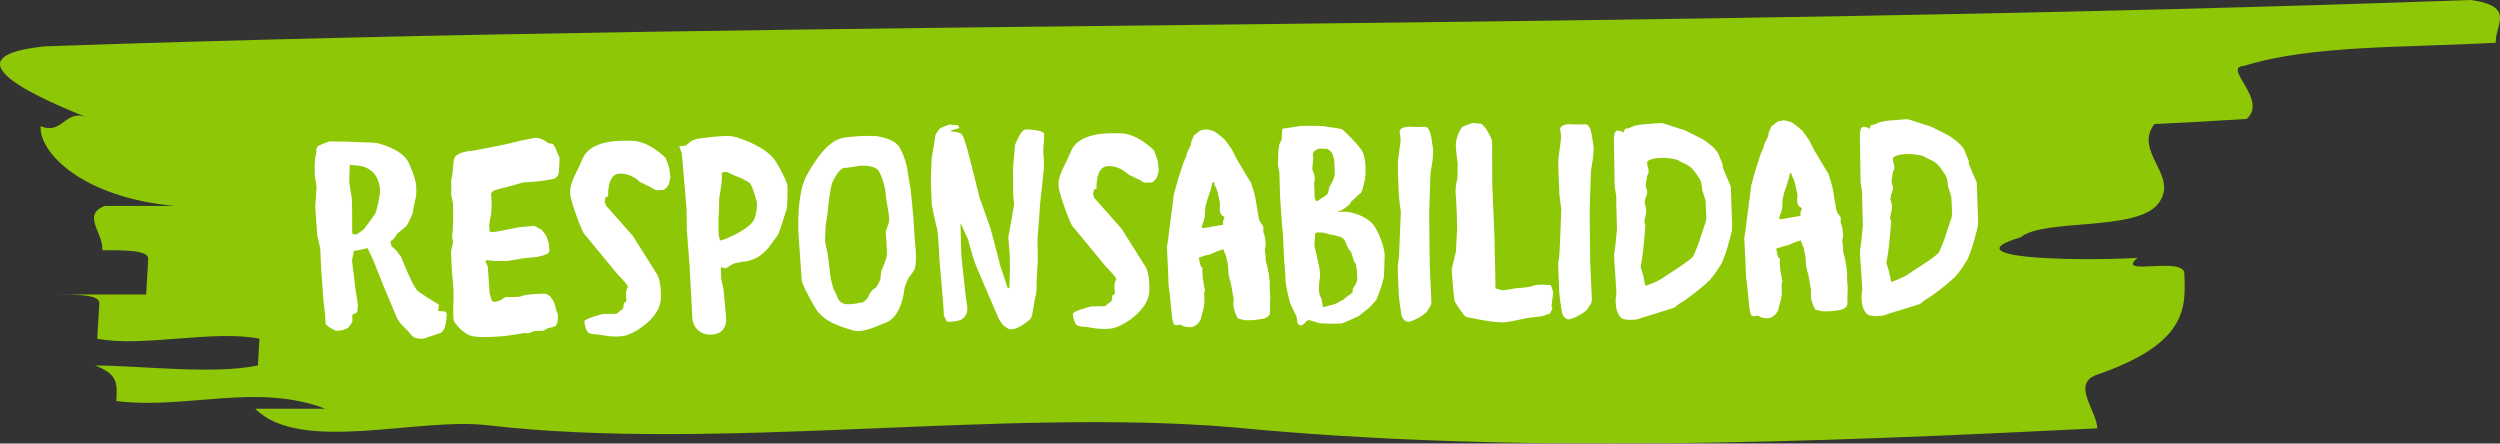
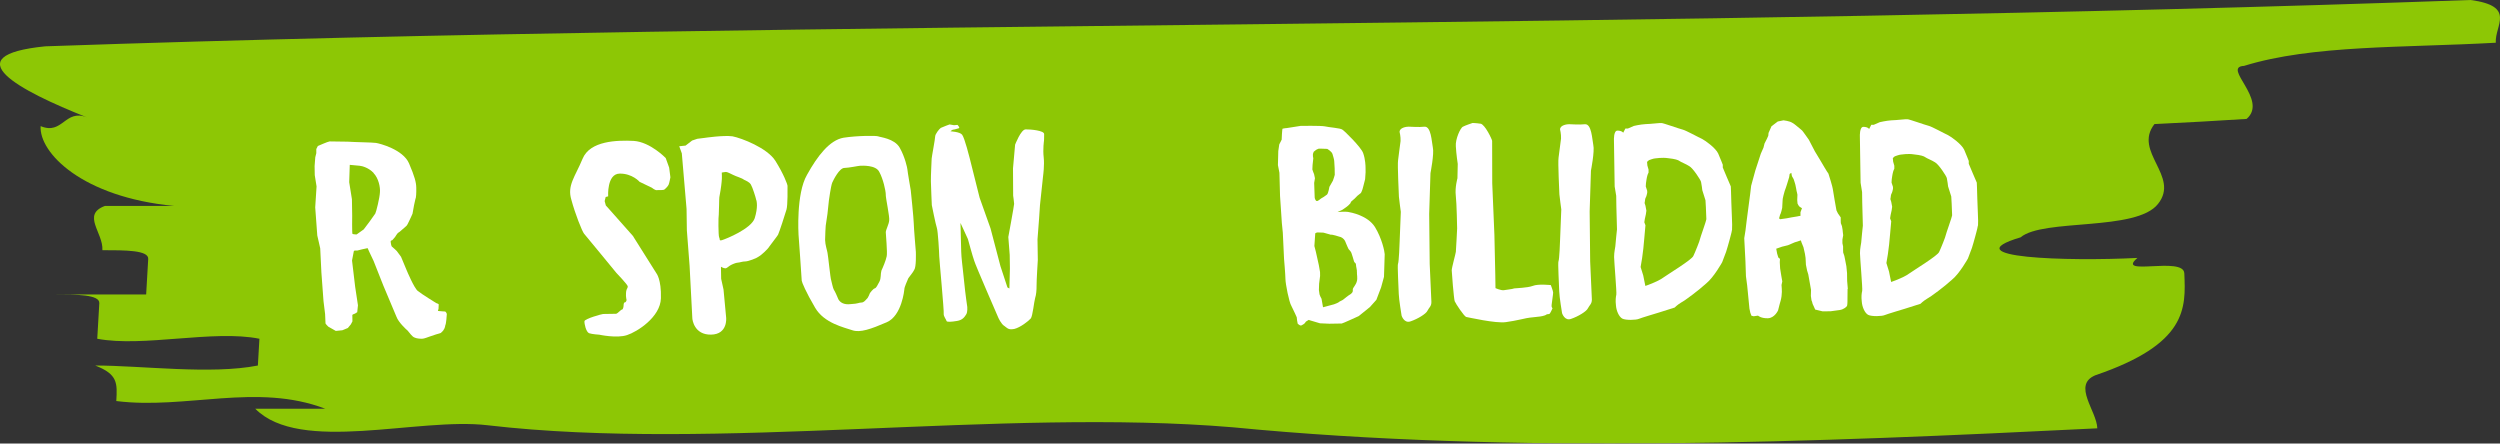
<svg xmlns="http://www.w3.org/2000/svg" id="Ebene_2" width="485.61" height="86.15" viewBox="0 0 485.61 86.15">
  <rect x="0" y="0" width="485.61" height="86.15" fill="#333333" stroke="none" />
  <g id="Ebene_1-2">
    <g opacity=".9">
      <path d="M94.69,82.6c44.7,5.2,99.6-3.4,144.8.4,54.4,5.3,113.5,2.9,167.9.2-.1-3.4-4.9-8.4-.4-10.3,17.9-6.1,17.6-13,17.3-19.8-.1-3.4-13.5.7-9.1-3-13.5.7-36.1,0-22.7-4,4.4-3.7,22.5-1.1,26.7-6.5,4.3-5.4-4.9-10.1-.7-15.5,4.5-.2,13.4-.7,17.9-1,4.3-3.7-4.9-10.1-.5-10.3,13.2-4.1,31.1-3.5,48.9-4.5-.2-3.4,4-7.1-4.9-8.3-77.9,2.8-156.9,3.8-235.7,4.7-78.9.9-157.6,1.6-235.4,4.3-17.9,1.8-5,8.6,8.1,13.8-4.3-1.7-4.7,3.5-9,1.7-.3,5.2,8.1,13.8,25.9,15.5h-13.4c-4.6,1.7-.3,5.2-.5,8.6,4.5,0,9,0,8.9,1.7s-.3,5.2-.4,6.9H10.39c4.5,0,9,0,8.9,1.7s-.3,5.2-.4,6.9c8.9,1.7,22.6-1.8,31.5,0l-.3,5.2c-9.1,1.8-22.6,0-31.6,0,4.4,1.7,4.3,3.4,4.1,6.9,13.5,1.7,27.3-3.6,40.6,1.5h-13.6c8.7,8.8,31.6,1.6,45.1,3.2" fill="#97d700" />
    </g>
    <path d="M86.79,61.03c0,.21-.13,1.93-.29,2.14-.05.38-.2.75-.31.86-.05.21-.47.54-.58.65-.11,0-1.76.56-2.08.67-.37.11-1.12.45-1.54.45-.48,0-1.07-.04-1.5-.25-.43-.15-.98-.95-1.3-1.32-.32-.26-1.79-1.63-2.18-2.7-.39-.9-2.55-6.06-2.55-6.06l-1.89-4.78-.83-1.75-.33-.74-1.07.23-.91.23h-.54s-.16.12-.16.12l-.35,1.82.61,5.12.54,3.58-.14,1.34-.42.27s-.53.17-.53.28c0,.11.02,1.23.02,1.23l-.31.59-.58.7-1.06.44-1.28.13-1.46-.83s-.54-.53-.54-.63c0-.11-.08-1.6-.08-1.82,0-.11-.31-2.51-.31-2.51l-.41-5.56-.23-4.7-.57-2.5-.4-5.45.26-4.07-.35-2.19-.03-1.76.13-1.71.2-.8v-.8s.3-.59.3-.59c0,0,2.02-.89,2.29-.89.21,0,2.41.02,3.53.05,1.12.09,4.87.14,5.46.24.7.1,5.26,1.26,6.43,3.97,1.11,2.6,1.39,3.67,1.41,4.74.02.96-.02,1.98-.18,2.25l-.25,1.13s-.3,1.56-.3,1.66c-.05.11-.52,1.19-.72,1.56-.15.38-.42.81-.52.86s-1.37,1.25-1.48,1.25c-.16,0-.68.87-.68.87l-.53.6s-.32.06-.32.27c0,.16.12.96.28,1.01.16.1.92.84.92.84l.82,1.11,1.11,2.66s1.44,3.45,2.15,3.98c.7.58,3.57,2.35,3.57,2.35,0,0,.48.15.49.26,0,.16-.04.59-.04.86,0,.21-.31.43.11.43.38.05,1.12.09,1.18.09.16.05.33.42.33.53ZM72.57,33.6c-.92-1-2.21-1.36-2.7-1.4-.48-.04-1.93-.18-1.93-.18l-.11,3.37.53,3.31.05,3.16s-.05,3.48.06,3.58c.27.1.8.1.8.1,0,0,1.22-.88,1.38-.98.16-.16,2.1-2.81,2.25-3.08.16-.27.86-3.06.9-4.13.09-.96-.26-2.72-1.23-3.72Z" fill="#fff" />
-     <path d="M95.5,45.12l1.23-.18,4.16-.81,2.88-.26,1.46.78.82,1.06.5,1.28s.18,1.33.19,1.66c0,.27-.31.59-.31.59l-.74.33-1.33.34-2.3.2-3.57.59-2.46-.02s-1.29-.14-1.5-.14c-.21,0-.21.27-.21.27l.44,1.01.28,4.17.07,1.02.22.69s.06.69.39.85c.27.26,1.39-.18,1.39-.18l1.06-.66,2.57-.04,1.44-.4s2.24-.25,3.58-.22c1.28.03,1.96,1.95,1.96,1.95,0,0,.28,1.01.34,1.28.11.32.28.64.33.85,0,.16-.04.75-.04,1.12,0,.37-.26.65-.31.97-.1.21-.43.17-.74.33-.32.11-.85.17-.85.17l-.79.49-.75.06-1.07.02s-.75.23-.96.39c-.16.11-.59,0-.91.01-.32,0-3.68.64-5.02.67-1.28.07-4.54.34-5.89-.28-1.35-.62-2.71-2.26-2.88-2.74-.28-.53-.07-4.49-.07-4.49l-.02-1.55-.33-3.95-.16-3.42.4-1.93c0-.11-.23-1.07-.18-1.23.1-.22.18-2.09.18-2.25,0-.21.03-1.6.03-1.6l-.02-1.12-.02-1.34-.34-1.55v-2.94s.21-1.07.21-1.07c0,0,.09-1.02.28-2.79.19-1.72,3.61-1.82,3.61-1.82,0,0,4.91-.93,5.17-.99.27-.06,3.2-.69,3.73-.86.48-.17,3.2-.64,3.2-.64h.7s.59.19.59.19l.65.31.76.52.86.15.49.8s.56,1.49.72,1.65c.16.1-.02,2.3-.06,2.94-.04.59-.31,1.02-.78,1.29-.48.22-3.09.58-3.31.59-.27,0-2.94.21-2.94.21,0,0-2.77.84-2.93.85-.21,0-2.61.68-2.61.68,0,0-.37.17-.53.54-.16.22-.04.59-.04.59l.07.96v.91s-.07,1.5-.07,1.5l-.25,1.18-.15,1.02.07,1.28.43.15Z" fill="#fff" />
    <path d="M123,45.93l4.5,7.15s.98,1.16.88,4.85c-.1,3.69-4.66,6.54-6.58,7.16-1.97.67-5.4-.08-5.4-.08,0,0-1.39-.08-1.98-.29-.59-.26-.94-1.86-.89-2.34.1-.48,3.4-1.39,3.62-1.39.21,0,2.19-.03,2.51-.04.27,0,.95-.82,1.16-.82s.31-.59.31-.81c0-.21.04-.59.26-.59.21,0,.32-.43.32-.43,0,0-.12-.53-.12-.8,0-.21-.01-.86.09-1.12.05-.27.26-.43.26-.75,0-.32-2.23-2.64-2.23-2.64,0,0-5.89-7.18-6.27-7.61-.38-.48-1.72-3.82-2.46-6.59-.85-2.77.73-4.45,2.18-7.95,1.44-3.5,6.68-3.63,9.95-3.47,3.21.22,6.2,3.33,6.2,3.33l.67,1.86.24,1.87s-.2,1.13-.35,1.45c-.16.32-.47.65-.74.87-.21.27-1.23.13-1.5.18-.32.11-1.02-.47-1.02-.47l-2.37-1.14s-1.42-1.64-3.88-1.6c-2.51.04-2.23,4.42-2.23,4.42l-.48.12-.2.8.23.85.71.79,4.63,5.22Z" fill="#fff" />
    <path d="M152.97,36.16c0,.27.06,3.69-.2,4.55-.25.86-1.38,4.35-1.64,4.89-.26.43-1.31,1.73-1.68,2.27-.31.54-1.63,1.74-2.06,1.96-.42.33-2.02.94-2.61.95-.59,0-1.12.23-1.49.24-.32,0-1.12.34-1.38.5-.27.11-.69.6-1.01.6-.38,0-.86-.31-.86-.31l.04,2.35.46,2.08.51,5.45s.37,3.26-2.94,3.31c-3.26.05-3.63-2.89-3.63-3.21,0-.37-.53-10.15-.53-10.15l-.53-6.89-.06-4.17-.92-10.79-.5-1.38,1.23-.13,1.27-.98,1.01-.34,1.44-.18s3.63-.54,5.4-.3c1.77.35,6.72,2.25,8.31,4.74,1.59,2.54,2.37,4.56,2.38,4.94ZM146.86,38.71c-.06-.32-.68-2.34-1.01-2.87-.33-.53-.97-.73-1.35-.94-.38-.32-1.51-.62-2.1-.93-.65-.31-1.13-.57-1.4-.57-.16,0-.8.12-.8.12,0,0,.07,1.12-.03,1.82-.04.64-.38,2.79-.44,2.95-.05.16-.06,3-.11,3.37-.1.43-.1,4.07.07,4.44.22.37-.1.75.6.53.75-.23,5.58-2.17,6.3-4.22.66-2.09.43-3.38.26-3.69Z" fill="#fff" />
    <path d="M177.58,52.41c-.36.75-1.21,1.57-1.25,1.89-.1.32-.67,1.4-.67,1.94,0,0-.46,5.09-3.43,6.36-3.08,1.33-5.16,2.06-6.66,1.55-1.61-.56-5.48-1.36-7.24-4.38-1.81-3.07-2.59-4.99-2.6-5.25,0-.38-.62-8.92-.62-8.92,0,0-.5-7.96,1.64-11.63,2.03-3.67,4.39-6.75,7.11-7.22,2.72-.42,6.41-.42,6.74-.26.27.16,3.11.38,4.15,2.18s1.51,4.04,1.51,4.26c0,.27.65,4.05.65,4.05,0,0,.57,5.45.58,6.36s.4,5.4.41,5.61c0,.27.1,2.89-.32,3.48ZM172.06,37.84c-.01-.86-.53-3.1-1.25-4.42-.66-1.43-3.44-1.23-3.76-1.22s-2.19.41-3.04.42c-.96.01-2.1,2.28-2.36,2.87-.26.65-.64,3.43-.64,3.43l-.28,2.62-.34,2.3s-.13,1.93-.12,2.78c.01.91.41,2.08.47,2.51.11.43.56,5.02.72,5.34.06.21.34,1.55.51,1.81.16.21.66,1.27.88,1.86.33.58,1.03,1.11,2.42.93,1.5-.08,1.49-.29,2.03-.3.53,0,.85-.5,1.06-.71.26-.16.62-1.13.62-1.13,0,0,.63-.87.95-.92.32-.11.52-.65.89-1.3.36-.7.19-1.45.39-2.15.26-.54.88-1.99,1.03-2.8.15-.75-.17-4.12-.18-4.65,0-.48.62-1.56.66-2.31.1-.75-.65-4.16-.67-4.96Z" fill="#fff" />
    <path d="M180.82,35.19c-.02-1.12.15-4.17.15-4.39,0-.27.69-3.86.68-4.29,0-.48.83-1.51,1.1-1.67.32-.17,1.7-.67,1.7-.67l.86.15.69-.06s.49.53.28.64c-.27.06-.85.28-1.12.28-.21,0-.53.33-.53.33,0,0,1.82.08,2.26.66.49.63,1.46,4.52,1.46,4.52l1.94,7.73,2.12,5.96,1.93,7.35,1.35,4.1.38.21.1-3.91-.04-2.62-.27-3.47s1.13-6.12,1.13-6.44c0-.27-.19-1.6-.19-1.6l-.03-5.29.41-4.61s1.13-2.96,2.04-2.97c.96-.01,3.59.21,3.6.91s-.03,1.29-.03,1.29c0,0-.24,1.66-.06,3.21.18,1.55-.11,3.58-.11,3.58l-.61,5.73-.17,2.57-.31,4.07.06,4.01s-.26,4.12-.24,4.98c.01.86-.08,1.82-.28,2.41-.2.65-.48,3.54-.85,3.97-.42.49-2.01,1.74-3.18,2.03-1.17.23-1.34-.14-1.93-.56-.65-.37-1.2-1.64-1.2-1.64,0,0-4.44-10.2-4.66-11-.28-.74-1.24-4.26-1.24-4.26l-1.44-3.13s.12,4.65.14,5.56c.01.96.32,3.52.32,3.52,0,0,.43,3.84.44,4.11,0,.21.42,3.15.42,3.15,0,0,.07.96-.19,1.39-.31.49-.68,1.13-1.8,1.31-1.07.18-1.92.24-2.03.03-.06-.27-.6-.95-.56-1.38.1-.48-.86-10.58-.87-11.22,0-.59-.24-4.86-.46-5.5-.22-.59-.98-4.42-.98-4.42,0,0-.16-3.47-.18-4.65Z" fill="#fff" />
-     <path d="M217.88,44.46l4.5,7.15s.98,1.16.88,4.85c-.1,3.69-4.66,6.54-6.58,7.16-1.97.67-5.4-.08-5.4-.08,0,0-1.39-.08-1.98-.29-.59-.26-.94-1.86-.89-2.34.1-.48,3.4-1.39,3.62-1.39.21,0,2.19-.03,2.51-.04.27,0,.95-.82,1.17-.82.21,0,.31-.59.31-.81,0-.21.04-.59.26-.59s.31-.43.31-.43c0,0-.12-.53-.12-.8,0-.21-.01-.86.09-1.12.05-.27.26-.43.25-.75,0-.32-2.23-2.64-2.23-2.64,0,0-5.89-7.18-6.27-7.6-.38-.48-1.72-3.82-2.46-6.59-.85-2.77.73-4.45,2.18-7.95,1.44-3.5,6.68-3.63,9.95-3.47,3.21.22,6.2,3.33,6.2,3.33l.67,1.86.24,1.87s-.2,1.13-.35,1.45-.47.65-.74.87c-.21.27-1.23.13-1.5.18-.32.11-1.02-.47-1.02-.47l-2.37-1.14s-1.42-1.64-3.88-1.6c-2.51.04-2.23,4.42-2.23,4.42l-.48.11-.2.81.23.85.71.79,4.63,5.22Z" fill="#fff" />
-     <path d="M246.72,57.87l-.02,1.87s.02,1.12-.09,1.39c-.05.16-.63.71-1.43.82-.8.12-1.76.24-1.76.24l-1.55.02-1.45-.35-.33-.74s-.22-.42-.22-.53c0-.16-.17-.53-.17-.53l-.12-.85.04-1.18-.53-2.99-.23-.75-.23-1.12-.07-1.34-.12-.8-.29-1.28-.39-.96-.11-.37-1.22.39-1.28.56-1.17.29-1.12.39.18.96.23.75.32.26-.04.64.07,1.23.24,1.5.18,1.01-.15.7s.13,1.39.03,1.82c0,.48-.19,1.23-.19,1.23l-.2.7-.3,1.18s-.67,1.51-2.01,1.53c-1.34.02-1.88-.51-1.88-.51l-.85.12-.43-.1-.22-.58-.17-.8-.44-4.49-.24-1.81-.1-2.94-.23-4.44.24-1.5.24-1.98.67-5.09.19-1.61.81-2.95,1.07-3.28.52-1.18.2-.81.47-.92.26-.59.04-.53.57-1.29,1.21-.93,1.12-.23s1.18.14,1.67.46c.48.21,1.9,1.52,1.95,1.52.05,0,1.31,1.8,1.31,1.8l1.16,2.23,1.21,2.01s1.26,2.17,1.43,2.33c.11.27.84,2.71.85,2.98,0,.21.71,4.16.71,4.16l.28.58.55.79v.64s.02.48.02.48l.22.58.12.69.06.59.06.48-.15.86v.69s.13.64.13.64v.7s.02.48.02.48l.22.64.12.53.29,1.49.13,1.33.02,1.5.13,1.55ZM237.87,42.17s-.54-.31-.6-.42c-.05-.11-.27-.42-.27-.48,0-.16-.06-.69-.06-.69,0,0,.04-.91.04-1.02,0-.11-.17-.75-.17-.75,0,0-.12-.75-.17-.91,0-.21-.4-1.38-.4-1.38l-.33-.58-.12-.64-.32.22-.1.64-.41,1.34s-.41,1.29-.46,1.34c-.05.11-.46,1.67-.4,1.82,0,.11-.09,1.34-.08,1.45,0,.05-.25,1.13-.41,1.34-.05.11-.2.7-.2.7l.22.16,1.28-.18s1.76-.35,1.97-.35c.16-.06.69-.12.69-.12v-.7s.3-.81.3-.81Z" fill="#fff" />
    <path d="M268.97,49.34c0,.53-.07,2.3-.07,2.3l-.07,2.14-.56,2.04-.92,2.42-1.26,1.41-2.17,1.75s-3.13,1.44-3.29,1.44c-.21,0-2.41.04-2.41.04l-1.82-.08-1.72-.51-.48-.15-.53.33s-.31.49-.53.54c-.16.06-.26.22-.48.22-.21,0-.59-.36-.59-.36l-.12-.64-.06-.59s-.66-1.49-1.05-2.23c-.44-.69-1.14-4.26-1.15-5.22-.01-.91-.27-3.9-.27-3.9l-.24-5.08-.19-1.92-.35-5.24-.12-4.49-.29-1.49.07-2.73.19-1.29.47-.92s.07-2.09.18-2.14c.16-.06.85-.12.85-.12l2.67-.42s3.9-.06,4.66.09c.81.2,3.05.33,3.43.64.43.26,3.64,3.42,4.03,4.54.45,1.22.47,2.61.47,2.83,0,.21.01.91.01.91l-.09,1.34-.3,1.18s-.15.59-.2.75c0,.11-.26.65-.31.75-.16.11-.69.55-.69.55l-.53.54s-.58.49-.69.6c-.1.16-.15.43-.31.49-.1.16-.53.49-.53.49l-.53.38-.42.27-.85.39s1.44-.13,2.03-.03c.59.1,3.81.69,5.23,2.92,1.37,2.23,1.89,4.78,1.9,5.27ZM254.92,32.92c0,.11.33.9.33.9,0,0,.17.75.17.8,0,.11-.15.8-.15.91,0,.11.1,2.73.1,2.83,0,.11.12.59.38.69.27.05.69-.39.85-.49.16-.06.85-.5,1.17-.77.26-.27.46-1.5.46-1.5,0,0,.57-.97.68-1.19.1-.22.36-1.13.36-1.13,0,0-.02-1.18-.02-1.28,0-.05-.07-1.01-.08-1.33,0-.27-.17-.91-.34-1.44-.17-.53-1.03-1-1.03-1l-1.12-.04s-.43,0-.54,0c-.05,0-.48.22-.48.22l-.48.38-.15.43v.43s.07.43.07.43c0,0-.14,1.18-.14,1.28,0,.11-.04.8-.04.86ZM263.57,52.85c.05-.38-.18-1.07-.18-1.44s-.33-.37-.38-.64c-.06-.32-.45-1.44-.51-1.65-.06-.21-.44-.63-.55-.74-.06-.1-.44-.95-.67-1.54-.28-.58-.87-.84-1.03-.84-.11-.05-1.61-.51-1.72-.4-.11,0-1.34-.41-1.45-.41-.21,0-.8-.04-1.07-.04-.21-.05-.53.17-.53.17l-.04.59-.13,1.88.29,1.12.58,2.61s.23,1.28.23,1.33c0,.16.01.75.01.75l-.19,1.5-.04,1.23.12.85.17.43.22.42.29,1.65s1.97-.51,2.13-.57c.21-.06.85-.33.96-.44.05-.11.69-.33.85-.49.16-.11.9-.76,1.48-1.09.47-.38.36-.65.36-.91.05-.32.63-.87.78-1.51.21-.64-.02-1.44.03-1.82Z" fill="#fff" />
    <path d="M273.72,24.61c.53,0,1.77.13,2.99,0,1.28-.07,1.38,2.87,1.61,4.04.29,1.17-.46,4.98-.46,4.98l-.25,7.92s.09,9.47.1,9.73c0,.21.31,6.52.33,7.38.01.86-.47,1.08-.78,1.72-.26.59-1.9,1.58-3.23,2.03-1.28.5-1.78-1.1-1.78-1.1,0,0-.53-3.2-.55-4.22s-.3-5.67-.14-5.88c.16-.27.31-3.91.31-4.28s.23-5.78.23-5.78c0,0-.36-2.61-.37-2.94,0-.32-.31-6.2-.16-7.11.09-.96.38-2.73.48-3.7.04-.91-.19-1.76-.19-1.76-.01-.86,1.32-1.04,1.86-1.04Z" fill="#fff" />
    <path d="M287.59,24.02c.86.15,2.24,3.07,2.25,3.34,0,.27.02,8.24.02,8.24l.42,10.05s.16,6.95.17,7.65c0,.59.04,2.67.04,2.67,0,0,1.02.46,1.61.4.53-.11,1.65-.19,2.03-.35.32-.06,2.51-.09,3.58-.48,1.06-.44,3.53-.16,3.53-.16,0,0,.45,1.17.45,1.44,0,.37-.24,1.82-.29,2.36-.1.48.17.69.17.69,0,0-.31.75-.52,1.02-.16.22-.48.06-.69.22-.21.22-1.22.39-1.49.4-.27,0-1.28.18-1.71.19-.43,0-2.72.63-4.64.87-1.98.3-7.4-.96-7.72-1-.38-.1-2.02-2.54-2.24-3.07-.17-.59-.57-5.55-.57-5.98,0-.54.75-3.17.8-3.6.05-.38.25-4.55.25-4.55,0,0-.08-4.87-.26-6.36-.19-1.6.32-3.38.32-3.38l.06-2.78s-.3-1.97-.37-3.42c-.13-1.39.91-3.65,1.38-3.82.37-.22,1.86-.72,1.86-.72,0,0,.64,0,1.55.14Z" fill="#fff" />
    <path d="M304.88,24.13c.53,0,1.77.13,3,0,1.28-.07,1.38,2.87,1.61,4.04.29,1.17-.46,4.98-.46,4.98l-.25,7.92s.09,9.47.1,9.73c0,.21.31,6.52.33,7.38.01.86-.46,1.08-.78,1.72-.26.59-1.9,1.58-3.23,2.03-1.28.5-1.78-1.1-1.78-1.1,0,0-.53-3.2-.55-4.22s-.3-5.67-.14-5.88c.16-.27.31-3.91.31-4.28s.23-5.78.23-5.78c0,0-.36-2.61-.37-2.94,0-.32-.31-6.2-.16-7.11.09-.96.39-2.73.48-3.7.04-.91-.19-1.76-.19-1.76-.01-.86,1.32-1.04,1.86-1.04Z" fill="#fff" />
    <path d="M336.45,44.56c-.1.7-.5,1.99-.55,2.25-.05.27-.61,2.09-.61,2.09l-.77,2.04s-1.61,2.91-3.09,4.11c-1.42,1.3-4.12,3.33-4.87,3.71-.74.44-1.27.98-1.27.98l-3.03.96s-3.57,1.07-3.94,1.24c-.48.22-2.51.31-3.21-.06-.65-.37-1.15-1.53-1.22-2.55-.12-.96-.03-1.66.07-2.09.1-.43-.42-6.36-.43-7.32s.24-1.88.24-2.09c0-.27.32-3.27.32-3.27l-.12-4.44-.03-2.08-.3-1.81-.04-2.51-.1-6.52s-.08-1.82.67-1.83c.86-.01,1.13.41,1.13.41l.42-.81h.48s1.17-.51,1.17-.51c0,0,1.23-.29,2.24-.35,1.07-.02,2.83-.26,3.15-.21.32,0,3.44,1.12,4.08,1.27.64.15,3.07,1.5,3.77,1.81.7.36,2.65,1.78,3.14,2.84.44,1.01.89,2.18.89,2.18v.54s1.4,3.35,1.56,3.67c0,0,.08,1.66.1,3.05.02,1.44.23,4.54.14,5.29ZM331.45,42.6c0-.27-.09-2.3-.09-2.3l-.08-1.39-.62-1.97s-.13-1.17-.24-1.6c-.06-.37-1.59-2.7-2.29-3.07-.65-.42-1.62-.78-1.89-.99-.27-.21-.86-.41-2.2-.55-1.23-.19-2.35.04-2.57.04-.27,0-1.17.34-1.17.34l-.37.33.06.7.23.8v.59s-.2.38-.25.65c-.1.27-.25,1.4-.25,1.4l-.04.64.28.85s0,.16,0,.38c0,.16-.2.75-.2.75,0,0-.21.38-.21.59,0,.16-.1.64-.1.64l.17.53.18.96-.1.7-.2.91-.1.64.22.59-.23,2.57-.18,1.93-.24,1.88-.29,1.72.51,1.65.41,2.03s2.34-.78,3.45-1.6c1.17-.82,5.51-3.45,5.87-4.21.36-.75,1.29-3.07,1.29-3.28,0-.16,1.23-3.55,1.22-3.82Z" fill="#fff" />
    <path d="M358.88,56.14l-.02,1.87s.02,1.12-.08,1.39c-.05.16-.63.71-1.43.82-.8.12-1.76.24-1.76.24l-1.55.02-1.45-.35-.33-.74s-.22-.42-.22-.53c0-.16-.17-.53-.17-.53l-.12-.85.03-1.18-.53-2.99-.23-.75-.23-1.12-.07-1.34-.12-.8-.29-1.28-.39-.96-.11-.37-1.22.39-1.28.55-1.17.29-1.12.39.18.96.23.75.32.26-.04.64.07,1.23.24,1.5.18,1.01-.15.7s.13,1.39.03,1.82c0,.48-.2,1.23-.2,1.23l-.2.7-.3,1.18s-.67,1.51-2.01,1.53-1.88-.51-1.88-.51l-.85.12-.43-.1-.22-.58-.17-.8-.44-4.49-.24-1.81-.1-2.94-.23-4.44.24-1.5.24-1.98.67-5.09.19-1.61.81-2.96,1.07-3.28.52-1.18.2-.8.47-.92.26-.59.05-.54.57-1.29,1.22-.93,1.12-.23s1.18.14,1.66.46c.49.21,1.9,1.52,1.95,1.52s1.31,1.8,1.31,1.8l1.16,2.23,1.21,2.01s1.26,2.17,1.43,2.33c.11.27.84,2.71.85,2.98,0,.21.71,4.16.71,4.16l.28.58.55.79v.64s.02.48.02.48l.22.58.12.69.06.59.06.48-.15.86v.69s.13.64.13.64v.7s.02.48.02.48l.22.64.11.53.29,1.49.13,1.34.02,1.5.13,1.55ZM350.02,40.44s-.54-.31-.59-.42c-.05-.11-.27-.42-.27-.48,0-.16-.06-.69-.06-.69,0,0,.04-.91.04-1.02,0-.11-.17-.75-.17-.75,0,0-.12-.75-.17-.91,0-.21-.4-1.38-.4-1.38l-.33-.58-.12-.64-.32.22-.1.64-.41,1.34s-.41,1.29-.46,1.34c-.05.11-.46,1.67-.4,1.82,0,.11-.09,1.34-.08,1.45,0,.05-.25,1.13-.41,1.34-.05.11-.2.7-.2.7l.22.16,1.28-.18s1.76-.35,1.97-.35c.16-.06.69-.12.69-.12v-.7s.3-.81.3-.81Z" fill="#fff" />
    <path d="M384.19,43.82c-.1.7-.5,1.99-.55,2.25-.05.27-.61,2.1-.61,2.1l-.77,2.04s-1.61,2.91-3.09,4.11c-1.42,1.31-4.12,3.33-4.86,3.71-.74.44-1.27.98-1.27.98l-3.03.96s-3.57,1.07-3.94,1.24c-.48.22-2.51.31-3.21-.06-.65-.37-1.15-1.54-1.22-2.55-.12-.96-.03-1.66.08-2.09.1-.43-.42-6.36-.43-7.32s.24-1.88.24-2.09c0-.27.32-3.27.32-3.27l-.12-4.44-.03-2.08-.29-1.81-.04-2.51-.1-6.52s-.08-1.82.67-1.83c.86-.01,1.13.41,1.13.41l.42-.81h.48s1.17-.51,1.17-.51c0,0,1.23-.29,2.24-.36,1.07-.02,2.83-.26,3.15-.21.32,0,3.44,1.12,4.08,1.27.64.15,3.07,1.5,3.77,1.81.7.36,2.65,1.78,3.15,2.84.44,1.01.89,2.18.89,2.18v.54s1.4,3.35,1.56,3.67c0,0,.08,1.66.1,3.05.02,1.44.23,4.54.14,5.29ZM379.19,41.86c0-.27-.09-2.3-.09-2.3l-.08-1.39-.62-1.97s-.13-1.18-.24-1.6c-.06-.37-1.59-2.7-2.29-3.07-.65-.42-1.62-.78-1.89-.99-.27-.21-.86-.41-2.2-.55-1.23-.2-2.35.04-2.57.04-.27,0-1.17.34-1.17.34l-.37.33.06.69.23.8v.59s-.2.38-.25.65c-.1.27-.25,1.39-.25,1.39l-.04.64.28.85s0,.16,0,.38c0,.16-.2.75-.2.75,0,0-.21.38-.21.59,0,.16-.1.64-.1.64l.17.53.18.96-.1.7-.2.91-.1.64.22.58-.23,2.57-.18,1.93-.24,1.88-.29,1.72.51,1.65.41,2.03s2.34-.78,3.45-1.6c1.17-.82,5.51-3.46,5.87-4.21.36-.75,1.29-3.07,1.29-3.28,0-.16,1.23-3.55,1.22-3.82Z" fill="#fff" />
  </g>
</svg>